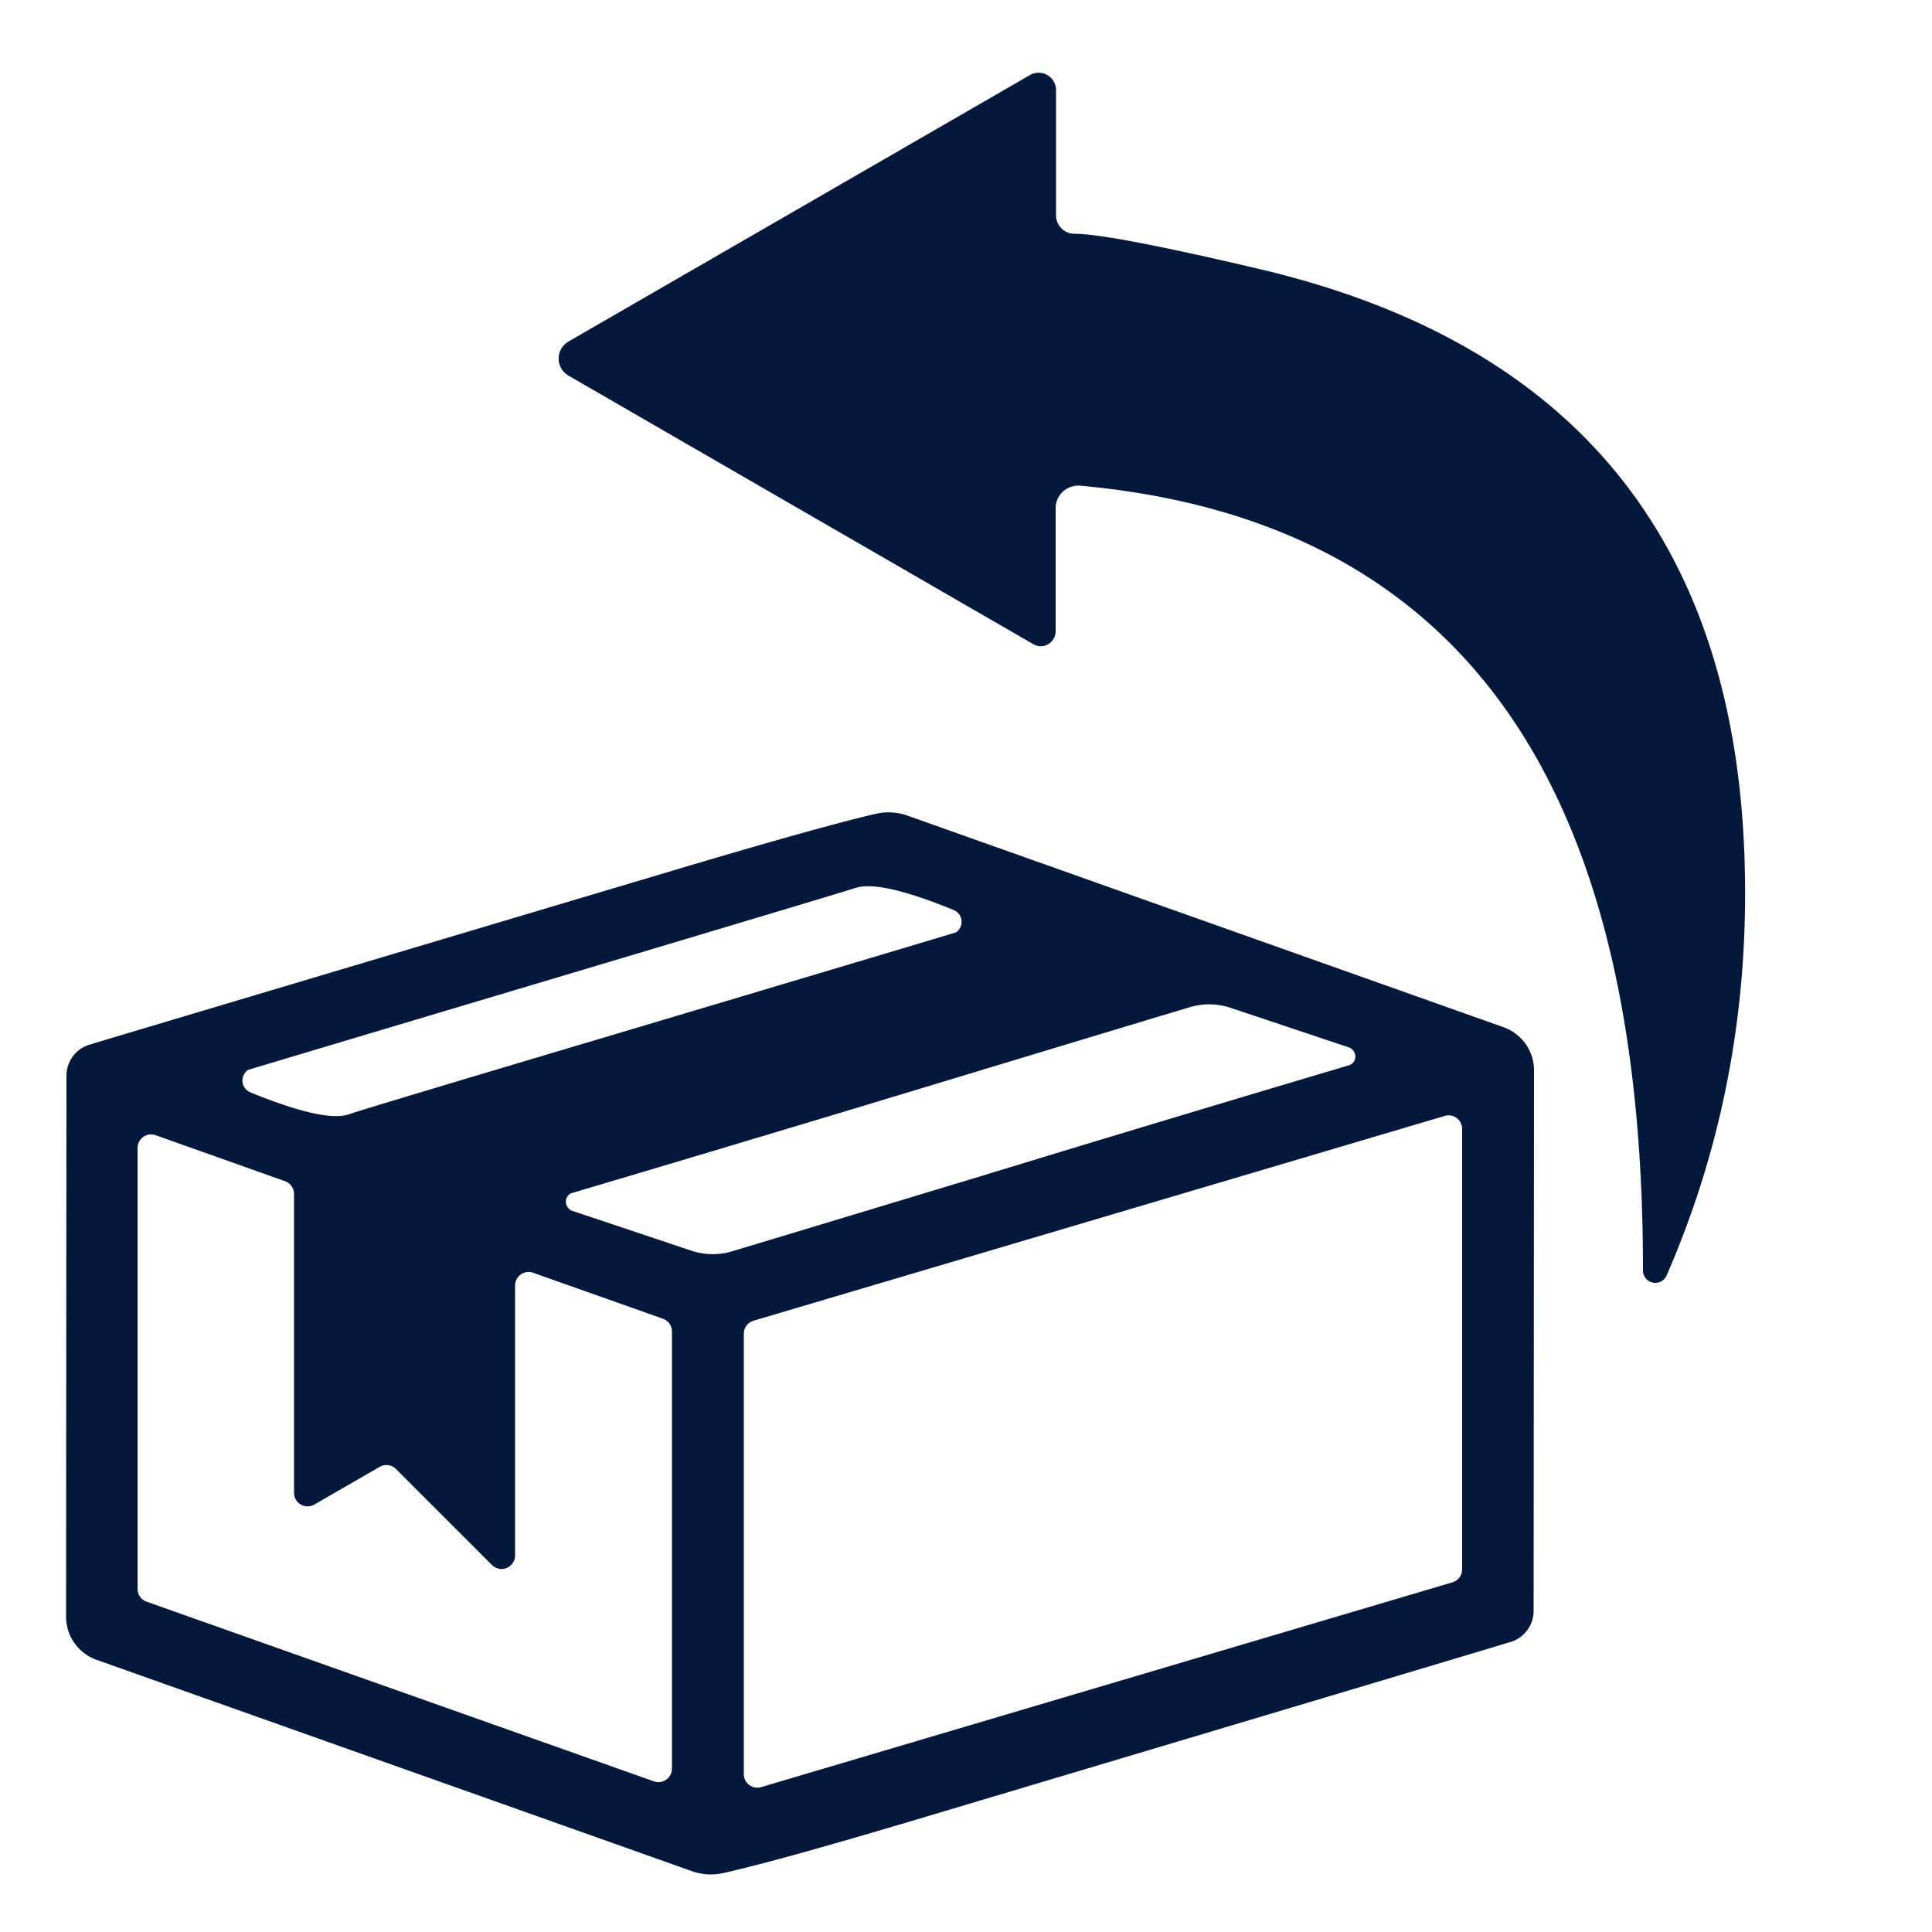
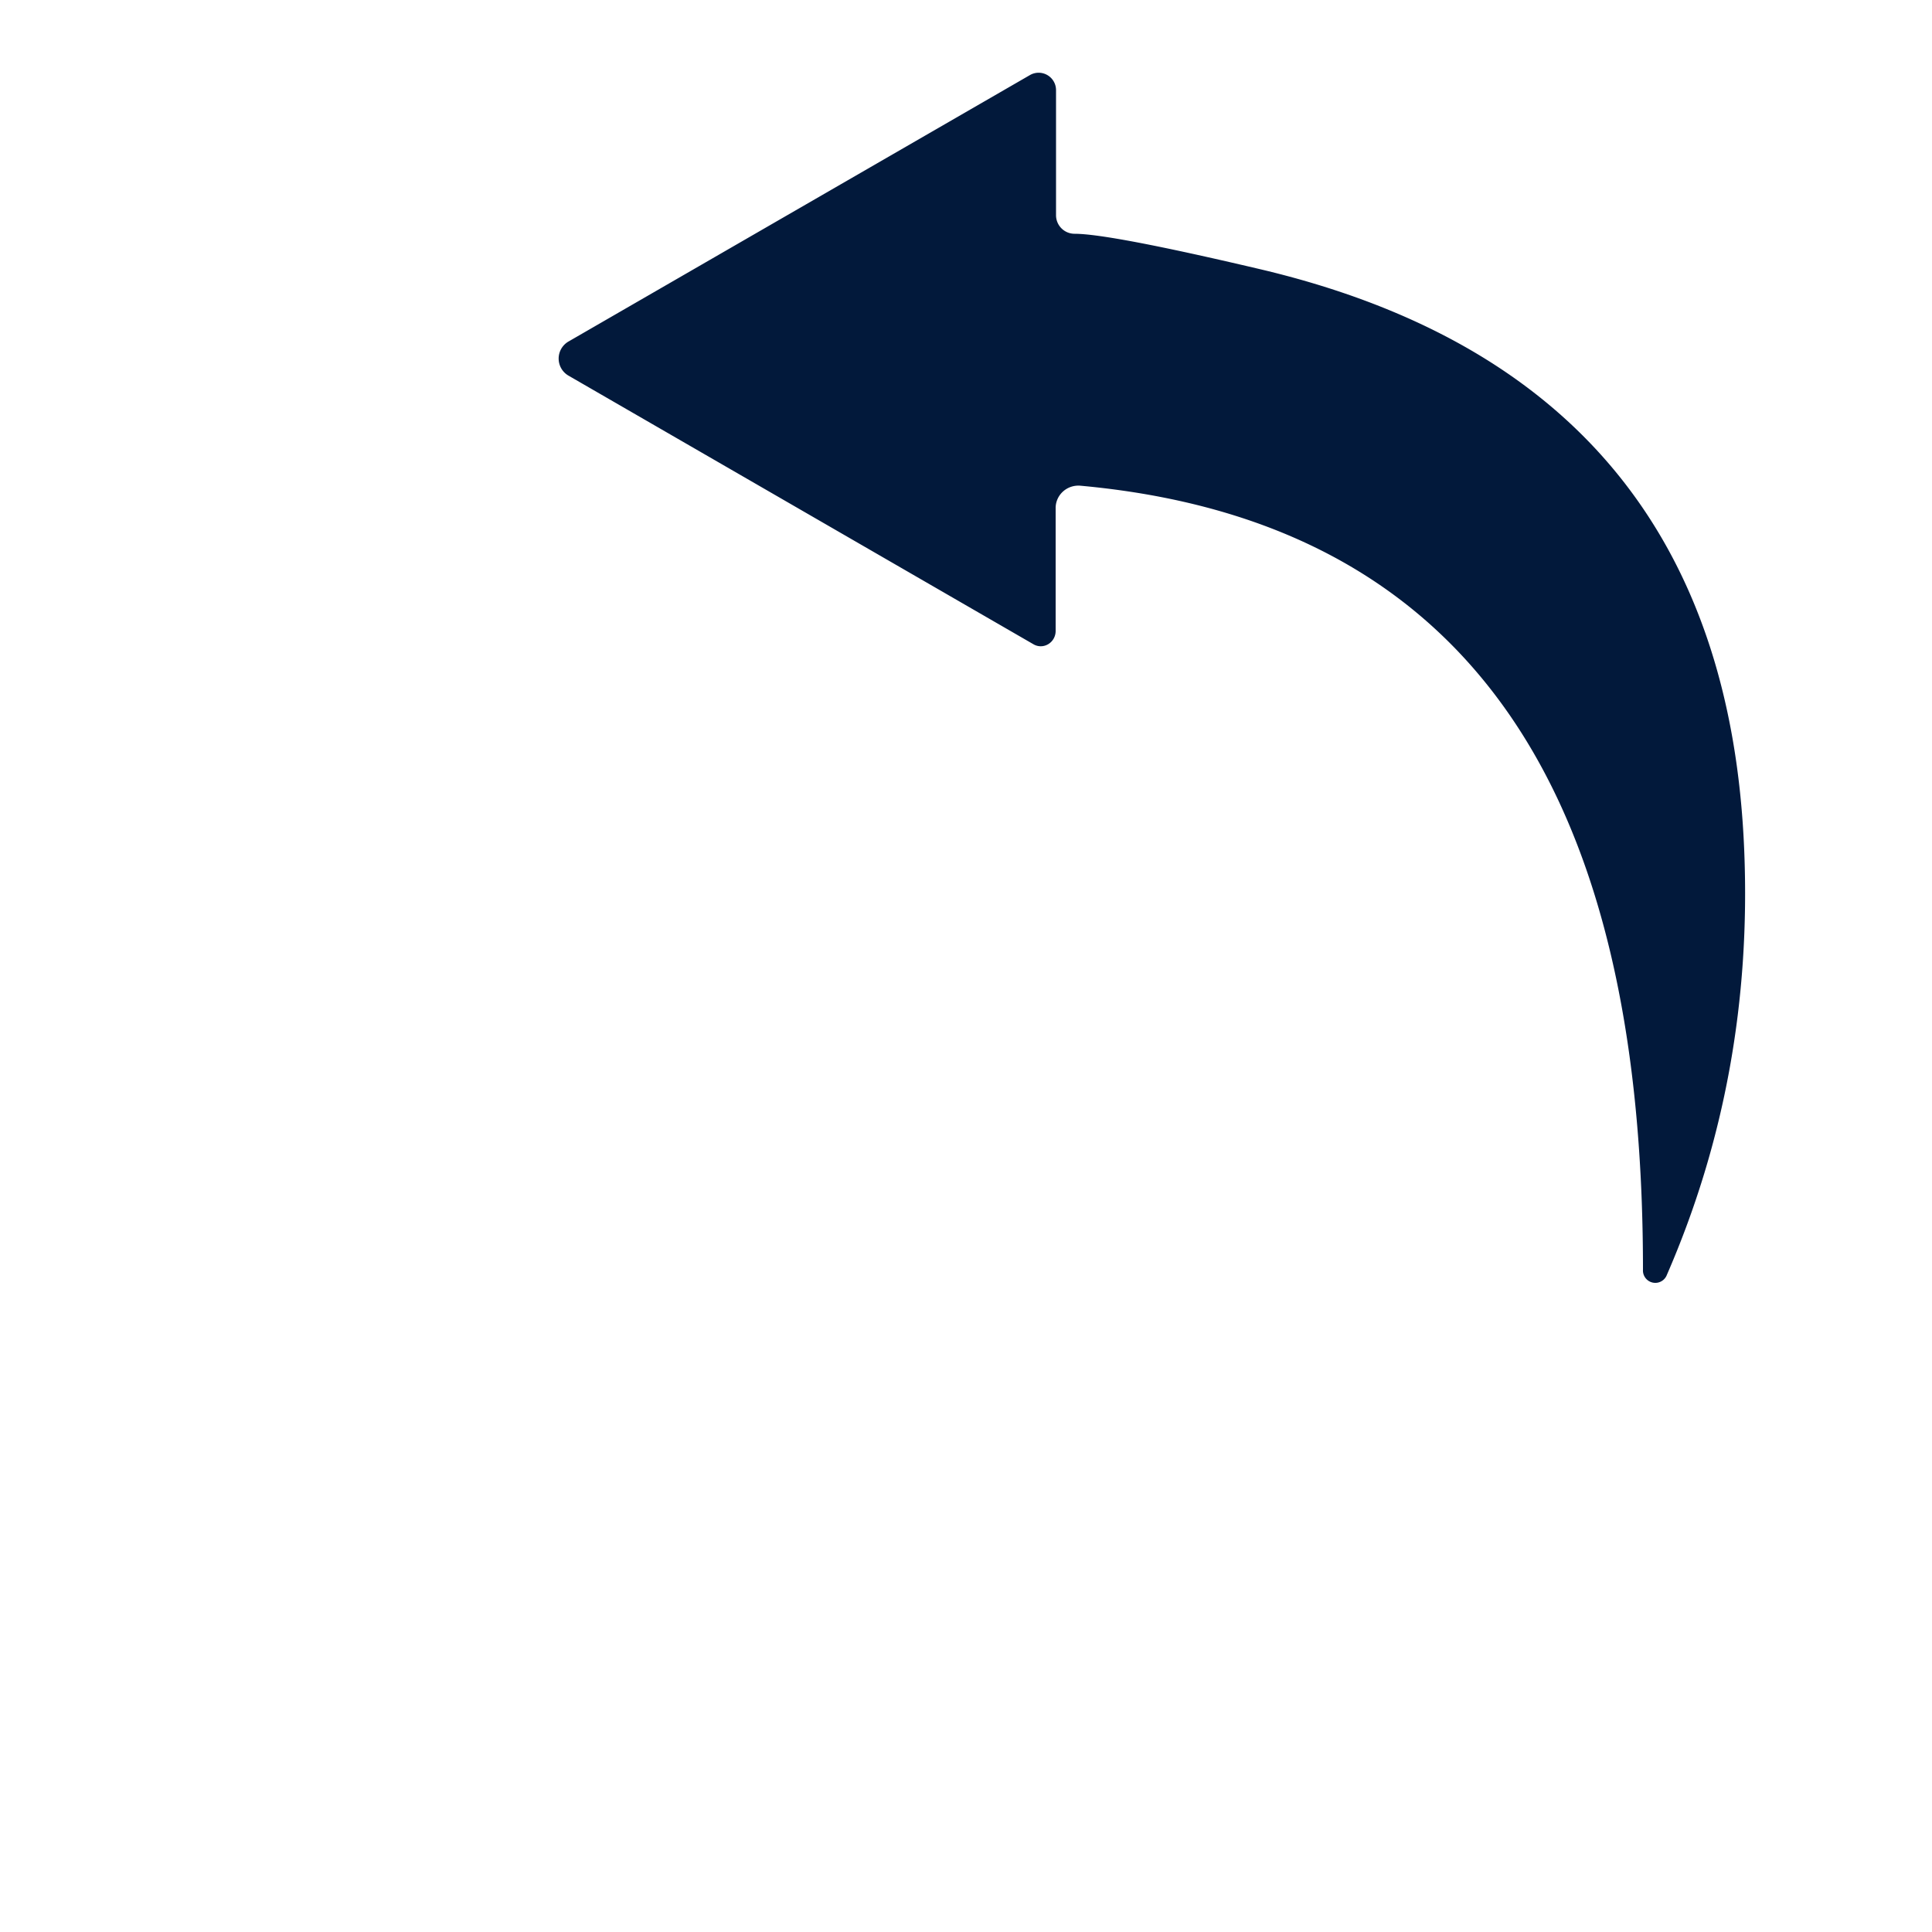
<svg xmlns="http://www.w3.org/2000/svg" viewBox="0.00 0.00 50.00 50.00" version="1.1">
  <path d="M 42.52 32.86   C 42.52 22.77 39.58 13.63 27.96 12.57   A 0.59 0.58 2.7 0 0 27.32 13.15   L 27.32 16.33   A 0.39 0.38 -75.0 0 1 26.74 16.67   L 14.71 9.72   A 0.51 0.51 0.0 0 1 14.71 8.84   L 26.66 1.94   A 0.45 0.45 0.0 0 1 27.33 2.33   L 27.33 5.57   A 0.48 0.48 0.0 0 0 27.81 6.05   Q 28.71 6.05 32.54 6.95   Q 44.64 9.77 45.14 22.00   Q 45.38 27.84 43.14 32.99   A 0.32 0.32 0.0 0 1 42.52 32.86   Z" fill="#02193b" />
-   <path d="M 24.22 46.94   Q 20.25 48.13 18.74 48.47   A 1.48 1.45 -41.4 0 1 17.92 48.43   L 2.51 42.96   A 1.19 1.18 9.7 0 1 1.71 41.84   L 1.72 27.84   A 0.85 0.84 -10.5 0 1 2.27 27.05   Q 2.32 27.03 17.18 22.60   Q 21.16 21.41 22.67 21.06   A 1.48 1.45 -41.4 0 1 23.49 21.11   L 38.90 26.58   A 1.19 1.18 9.7 0 1 39.70 27.70   L 39.69 41.70   A 0.85 0.84 -10.5 0 1 39.14 42.48   Q 39.09 42.50 24.22 46.94   Z   M 15.38 25.01   Q 6.44 27.68 6.42 27.69   A 0.33 0.33 0.0 0 0 6.48 28.27   Q 8.39 29.05 9.02 28.84   Q 9.42 28.70 15.77 26.81   Q 24.72 24.14 24.74 24.13   A 0.33 0.33 0.0 0 0 24.68 23.55   Q 22.77 22.77 22.14 22.98   Q 21.74 23.11 15.38 25.01   Z   M 24.49 27.97   Q 19.81 29.39 14.82 30.87   A 0.25 0.24 45.9 0 0 14.82 31.34   L 17.90 32.37   A 1.76 1.72 44.3 0 0 18.99 32.37   Q 19.13 32.33 25.25 30.48   Q 29.93 29.05 34.91 27.57   A 0.25 0.24 45.9 0 0 34.92 27.11   L 31.84 26.08   A 1.76 1.72 44.3 0 0 30.75 26.08   Q 30.60 26.12 24.49 27.97   Z   M 19.25 45.91   A 0.35 0.35 0.0 0 0 19.70 46.25   L 37.59 40.95   A 0.35 0.35 0.0 0 0 37.84 40.62   L 37.84 29.22   A 0.35 0.35 0.0 0 0 37.39 28.88   L 19.50 34.18   A 0.35 0.35 0.0 0 0 19.25 34.51   L 19.25 45.91   Z   M 17.39 34.46   A 0.35 0.35 0.0 0 0 17.16 34.13   L 13.80 32.94   A 0.35 0.35 0.0 0 0 13.33 33.27   L 13.33 40.26   A 0.35 0.35 0.0 0 1 12.73 40.50   L 10.25 38.02   A 0.35 0.35 0.0 0 0 9.83 37.96   L 8.13 38.94   A 0.35 0.35 0.0 0 1 7.61 38.63   L 7.61 30.90   A 0.35 0.35 0.0 0 0 7.38 30.57   L 4.03 29.38   A 0.35 0.35 0.0 0 0 3.56 29.71   L 3.56 41.12   A 0.35 0.35 0.0 0 0 3.79 41.45   L 16.92 46.10   A 0.35 0.35 0.0 0 0 17.39 45.77   L 17.39 34.46   Z" fill="#02193b" />
</svg>